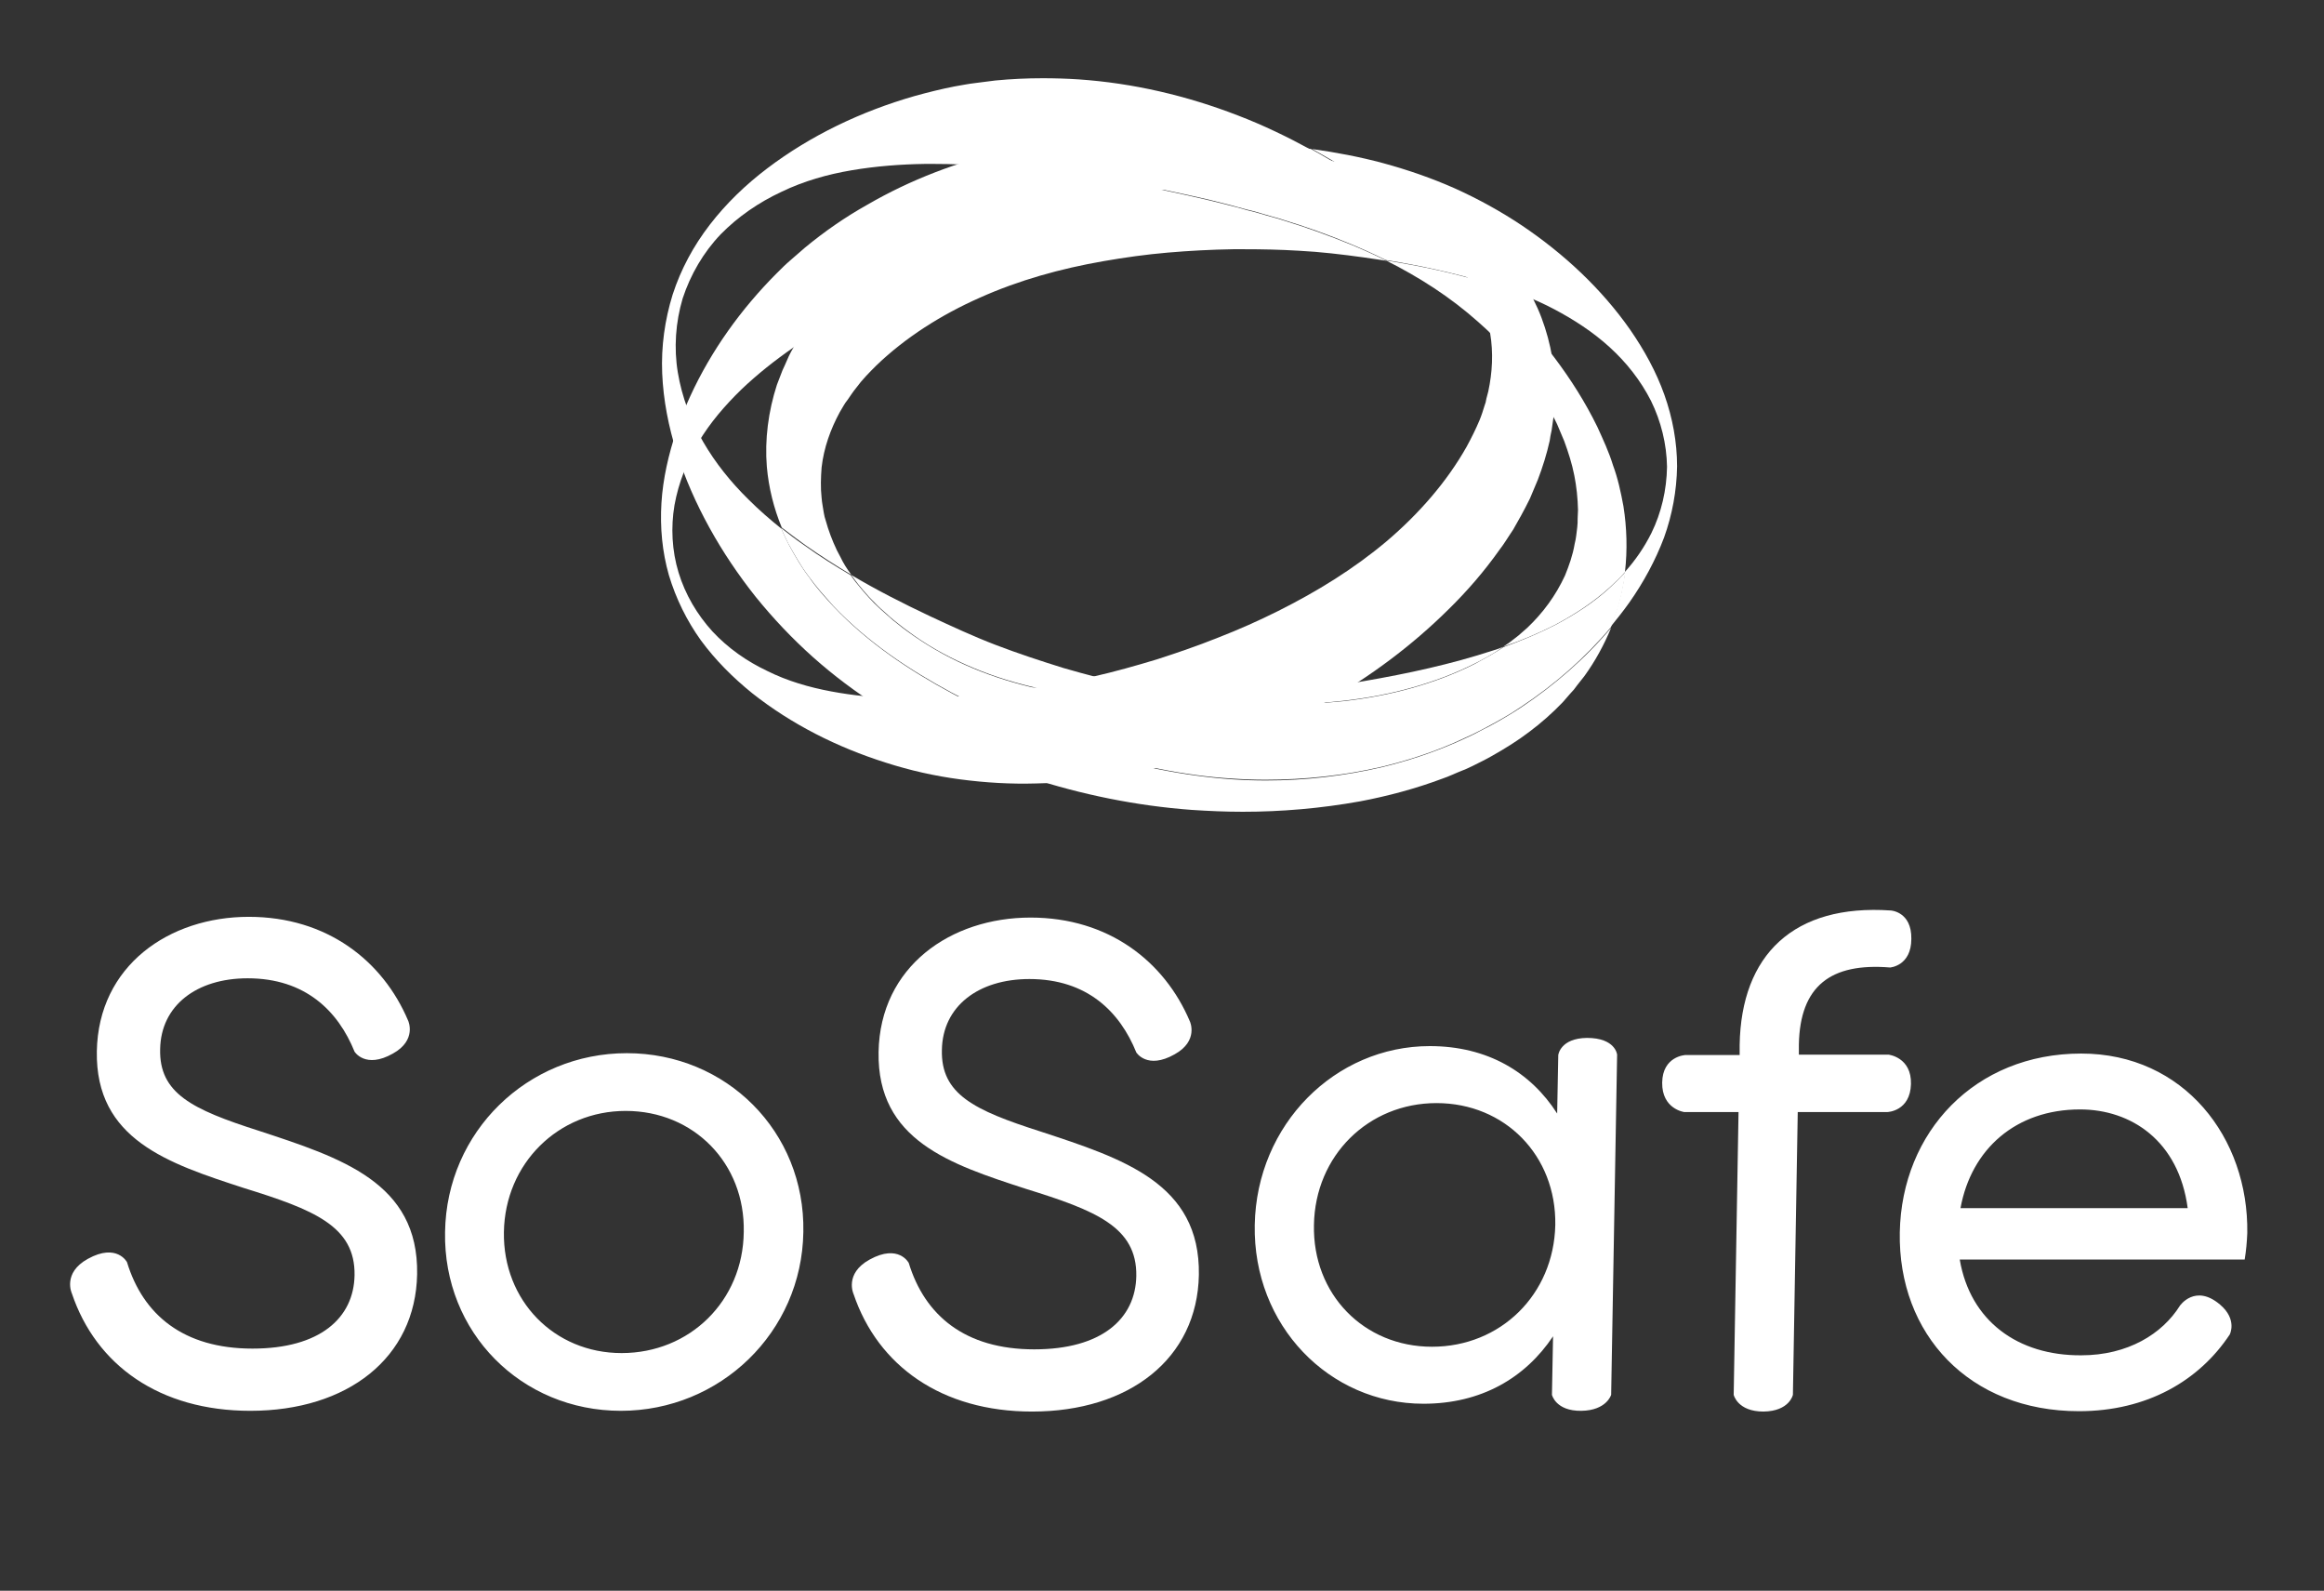
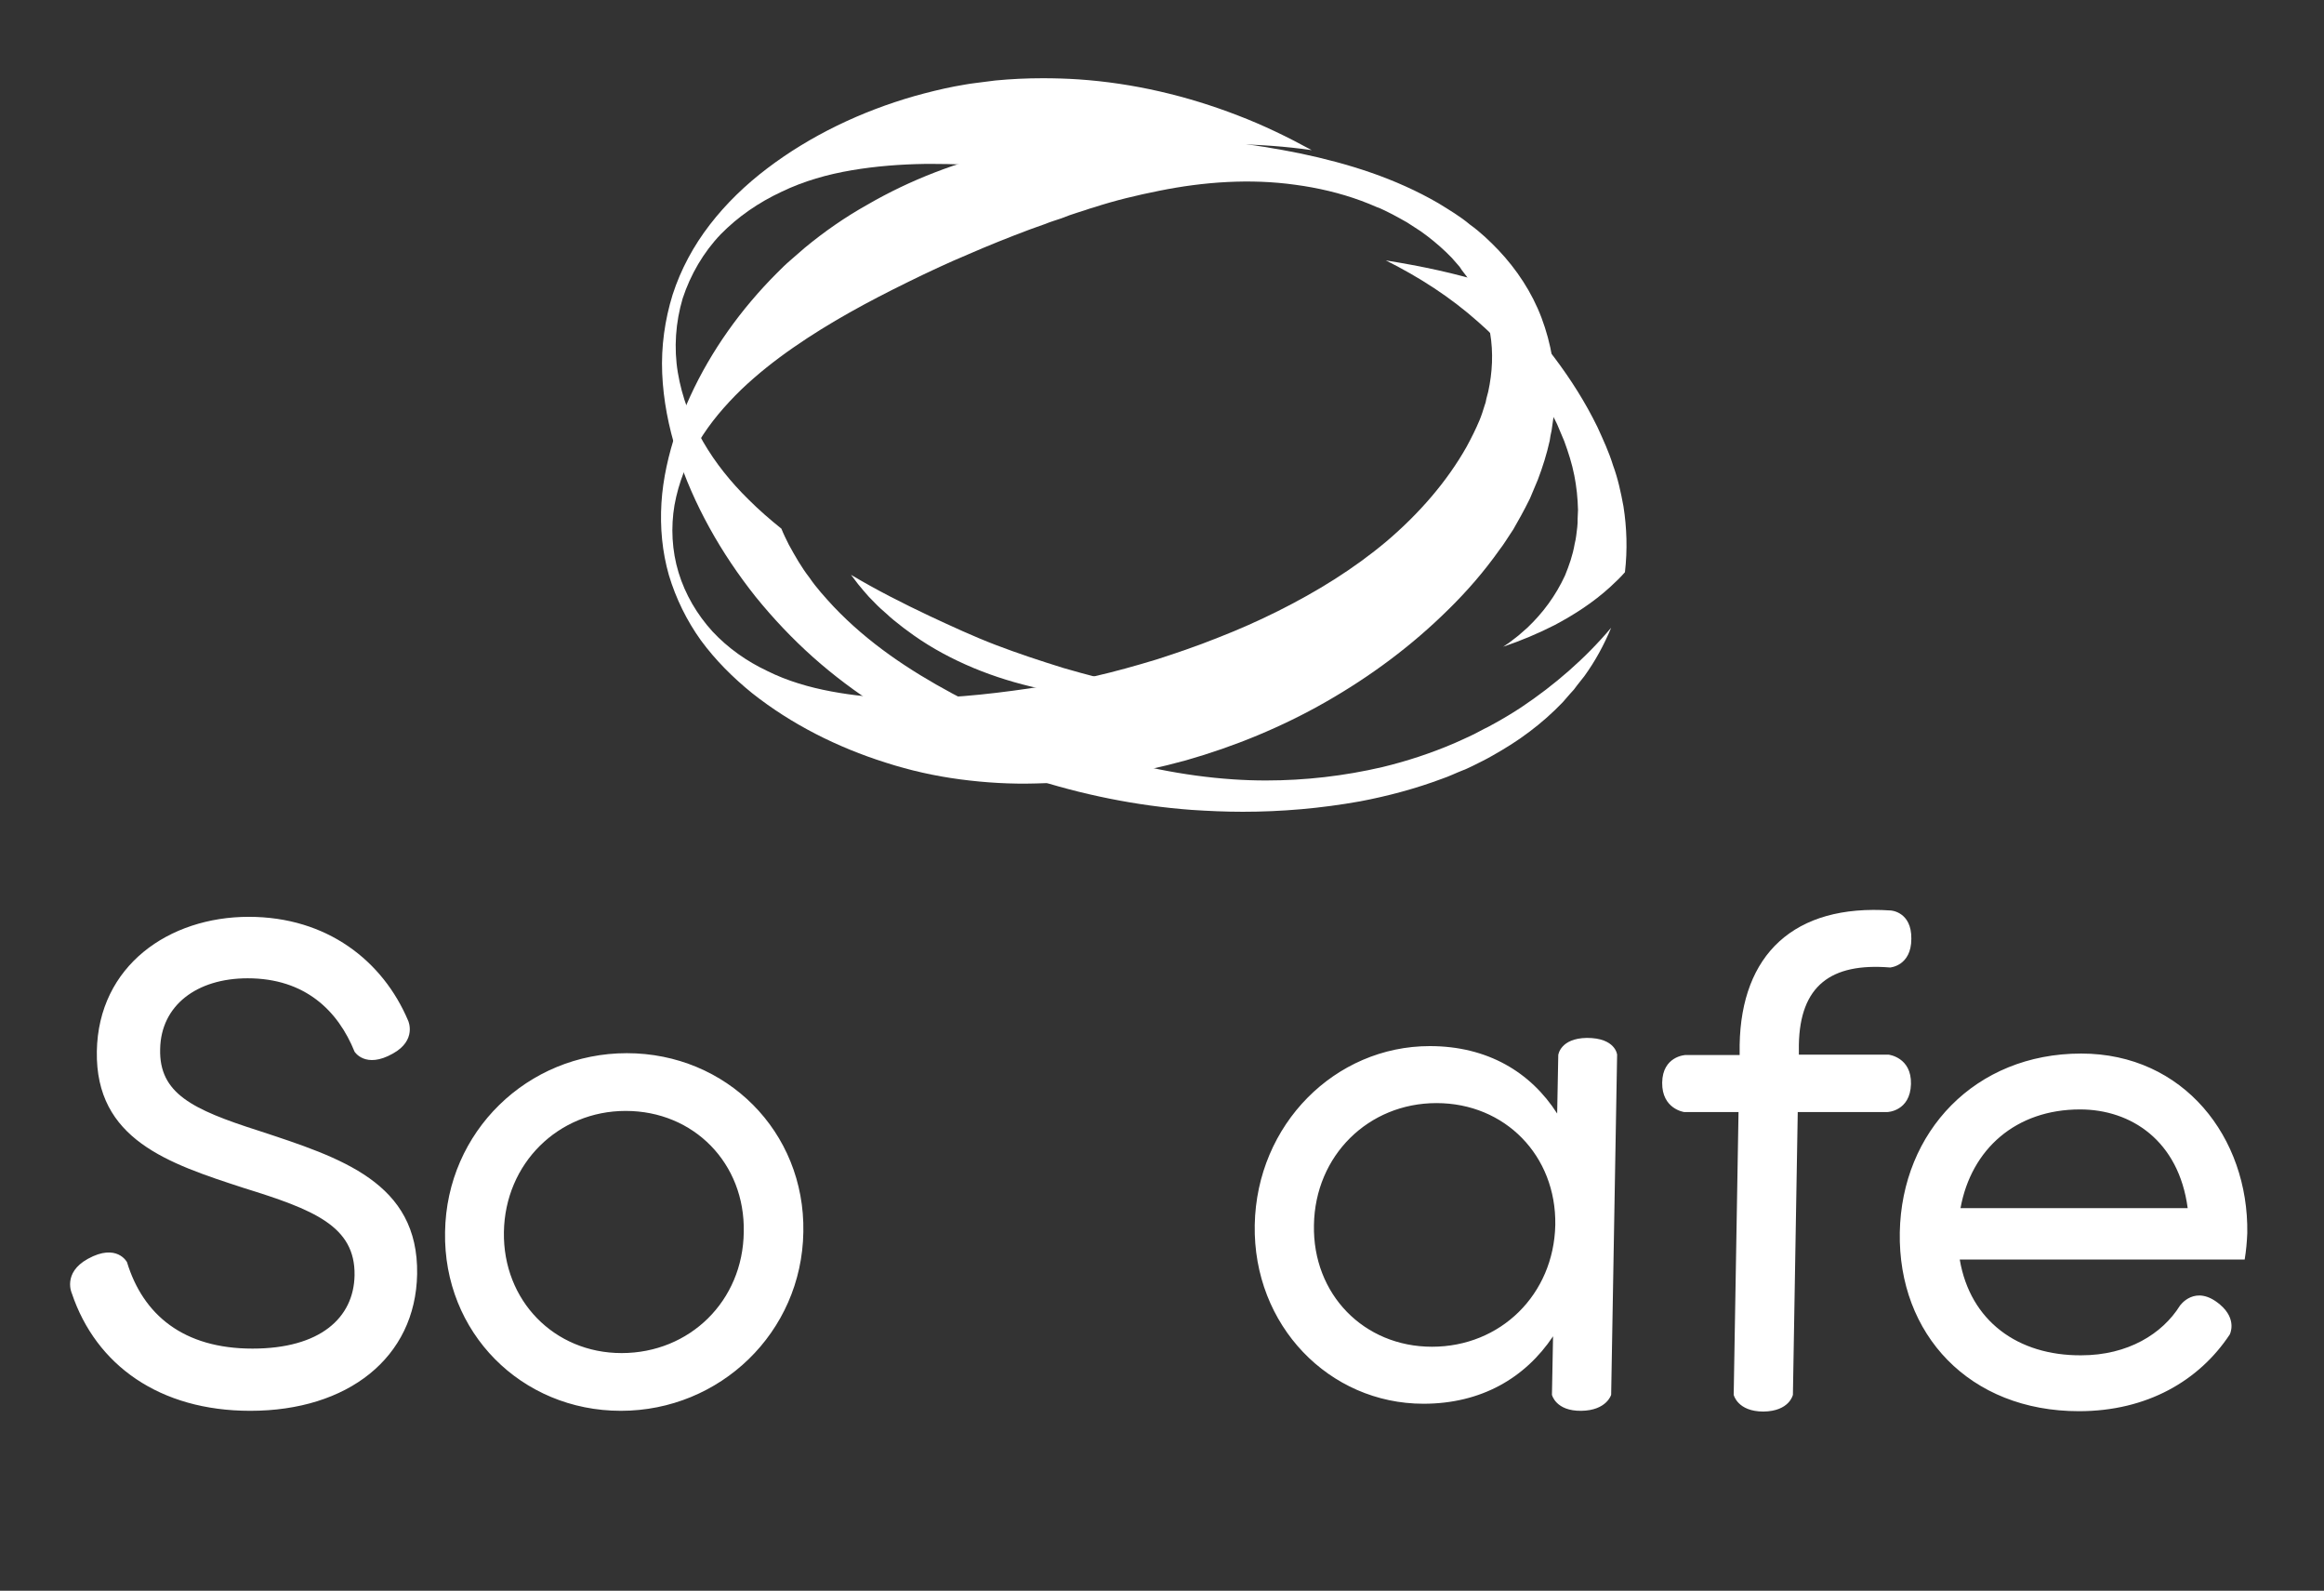
<svg xmlns="http://www.w3.org/2000/svg" width="624" height="427" viewBox="0 0 624 427" fill="none">
  <rect x="0" y="0" width="624" height="427" fill="#333333" stroke="none" />
  <g clip-path="url(#clip0_540_1508)">
    <path d="M67.2 378.7C93.3 378.7 111.6 364.5 112 342C112.4 317.4 91.6 310.8 69.4 303.5C51.6 297.8 42.7 293.5 43 281.6C43.2 269.9 52.8 262.6 66.5 262.6C82 262.6 90.8 271.4 95.2 282.3C95.2 282.3 98.1 287 105.5 282.8C112 279.2 109.6 274 109.6 274C102.8 257.9 87.8 246.1 66.8 246.1C45.4 246.1 26.4 259.2 26 282.2C25.6 305.9 45.2 312.3 65.5 318.9C84.2 324.7 95.4 329.1 95.2 342.3C95 353.8 85.9 362 67.8 362C49.2 362 38.4 352.9 34.1 338.8C34.1 338.8 31.4 333.6 23.6 337.9C16.7 341.7 19.3 347.2 19.3 347.2C25.8 366.5 42.9 378.7 67.2 378.7ZM166.7 378.7C193.3 378.7 215.3 357.7 215.7 330.7C216.2 303.7 195 282.7 168.3 282.7C141.7 282.7 119.9 303.7 119.5 330.7C119 357.7 140 378.7 166.7 378.7ZM166.9 363.2C148.8 363.2 135 349.1 135.3 330.7C135.6 312.3 149.9 298.2 168 298.2C186.3 298.2 200.1 312.3 199.7 330.7C199.5 349.2 185.2 363.2 166.9 363.2Z" fill="white" />
    <path d="M418.4 283.2L418.1 298.9C411 287.8 399.4 280.8 383.9 280.8C358.5 280.8 337.4 301.8 336.9 328.8C336.4 355.8 356.9 376.8 382.2 376.8C397.7 376.8 409.5 369.9 417 358.7L416.7 374.4C416.7 374.4 417.7 378.8 424.6 378.7C431.4 378.6 432.6 374.4 432.6 374.4L434.2 283.1C434.2 283.1 433.8 278.6 426.1 278.6C418.9 278.7 418.4 283.2 418.4 283.2ZM384.5 361.5C366.2 361.5 352.4 347.4 352.8 328.8C353.1 310.2 367.4 296.1 385.7 296.1C404.1 296.1 417.9 310.2 417.6 328.8C417.2 347.5 402.9 361.5 384.5 361.5ZM507.5 259.7C507.5 259.7 513.2 259.3 513.2 252C513.3 244.7 507.7 244.4 507.7 244.4C481.6 242.6 467.5 256.3 467.1 280.5V283.2H452.5C452.5 283.2 446.4 283.5 446.3 290.6C446.2 297.7 452.2 298.5 452.2 298.5H466.8L465.5 374.4C465.5 374.4 466.5 378.9 473.5 378.9C480.5 378.8 481.4 374.4 481.4 374.4L482.7 298.5H506.8C506.8 298.5 512.9 298.3 513.1 291C513.3 283.8 507.1 283.1 507.1 283.1H483V280.4C483.3 264.6 491.6 258.4 507.5 259.7ZM526.2 338.1H602.7C603.1 335.7 603.3 333.4 603.4 331C603.8 305.4 586.4 282.8 558.8 282.8C530.3 282.8 510.6 303.8 510.1 330.8C509.6 358.2 528.8 378.8 558.2 378.8C576.5 378.8 590.5 370.6 598.7 358.2C598.7 358.2 600.8 354.2 596.1 350.2C589.4 344.5 585.3 350.5 585.3 350.5C580.6 358 571.4 363.8 558.8 363.8C541.8 363.9 529 354.6 526.2 338.1ZM558.5 297.8C572.2 297.8 585 306.2 587.4 324.3H526.4C529.3 308.4 541.3 297.8 558.5 297.8Z" fill="white" />
-     <path d="M345.7 188.9C338.4 188.9 331.1 188.4 323.9 187.5C324.8 187.5 325.7 187.4 326.6 187.4C328.1 187.3 329.6 187.2 331.1 187.1C337.1 186.6 343 186.1 348.9 185.4C354.8 184.7 360.6 183.8 366.4 182.8C378 180.8 389.6 178.3 400.9 174.6C401.9 174.3 402.8 174 403.7 173.6C403.6 173.7 403.5 173.7 403.4 173.8C401 175.5 398.4 176.9 395.8 178.2C385.2 183.5 373.2 186.7 360.8 188.1C355.8 188.7 350.7 188.9 345.7 188.9ZM432.4 168.3C433.6 165.3 434.6 162.3 435.3 159.3C435.7 157.4 436.1 155.5 436.3 153.5C439.1 150.4 441.5 146.9 443.4 143.1C446.1 137.6 447.5 131.5 447.6 125.3C447.5 119.2 446 113.1 443.3 107.6C440.5 102.1 436.7 97.3 432.2 93.2C427.7 89.1 422.6 85.8 417.3 83C412 80.2 406.4 78.1 400.7 76.3C400.4 76.2 400.2 76.1 399.9 76C390.9 67.2 381.2 59 370.8 51.6C364.9 47.4 358.7 43.5 352.3 40C358.7 40.9 365.1 42.1 371.4 43.8C378 45.6 384.4 47.8 390.7 50.6C396.9 53.4 402.9 56.7 408.6 60.5C419.9 68.1 430 77.5 437.7 88.5C441.5 94 444.7 99.8 446.9 106C449.1 112.2 450.3 118.7 450.3 125.2C450.2 131.7 449 138.2 446.8 144.3C444.5 150.4 441.3 156.3 437.5 161.7C435.8 164.1 434.1 166.2 432.4 168.3ZM228.6 154.3C224.4 151.8 220.2 149.1 216.2 146.3C214.1 144.8 212 143.2 209.9 141.6C207.8 136.5 206.4 131 205.9 125.3C205.3 118 206.3 110.4 208.6 103.3L209.6 100.7L210.1 99.4L210.7 98.1L211.8 95.6C212.2 94.8 212.6 94 213.1 93.2C214.9 89.9 216.9 86.9 219.1 84C220.2 82.6 221.4 81.2 222.6 79.8C223.8 78.5 225 77.1 226.3 75.9L228.2 74C228.8 73.4 229.5 72.8 230.2 72.2C231.6 71.1 232.9 69.9 234.3 68.8C239.9 64.4 245.8 60.7 251.9 57.4C260.9 52.6 270.3 48.7 279.9 45.8C282.3 46.1 284.6 46.4 287 46.7C293.4 47.6 299.8 48.6 306.1 49.8C312.5 51 318.8 52.4 325.2 53.9C326.8 54.3 328.4 54.7 330 55.1C331.6 55.5 333.2 55.9 334.8 56.4L337.2 57L339.6 57.7L342 58.4C342.8 58.6 343.6 58.8 344.4 59.1C350.7 61 357 63.3 363.1 65.8C366.2 67.1 369.3 68.5 372.3 70C370.3 69.7 368.2 69.4 366.2 69.1C360.4 68.3 354.6 67.6 348.7 67.3C343.8 67 338.9 66.9 334 66.9C333 66.9 332.1 66.9 331.1 66.9C325.2 67 319.4 67.3 313.6 67.8C307.8 68.3 302 69.1 296.3 70.1C284.8 72.1 273.6 75.2 263.1 79.9C252.7 84.5 243.1 90.6 235.3 98.1C233.4 100 231.5 101.9 229.9 104.1C229.5 104.6 229.1 105.1 228.7 105.7L227.6 107.3L227 108.1L226.5 108.9L225.5 110.6C223 115.2 221.2 120.2 220.6 125.5C220.4 128.2 220.3 130.9 220.6 133.6C220.7 135 221 136.3 221.2 137.7C221.3 138.4 221.5 139.1 221.7 139.7C221.9 140.4 222.1 141.1 222.3 141.7L223 143.7L223.4 144.7L223.8 145.7L224.7 147.7C225 148.3 225.4 149 225.7 149.6C226.4 151.1 227.4 152.7 228.6 154.3Z" fill="white" />
    <path d="M333.7 217.9C329.1 217.9 324.6 217.7 320 217.4C305.1 216.3 290.4 213.3 276.3 208.7C262.2 204 248.6 197.8 236.1 189.8C229.8 185.8 223.8 181.3 218.3 176.4C212.7 171.4 207.6 166 202.9 160.2C193.6 148.5 186.2 135.4 181.7 121.5C179.5 114.5 178.1 107.4 177.8 100.2C177.5 93 178.5 85.9 180.6 79.1C182.8 72.3 186.2 66 190.6 60.3C195 54.6 200.2 49.6 206 45.2C217.6 36.4 231.2 29.9 245.5 25.8C249.1 24.8 252.7 23.9 256.3 23.2C258.1 22.9 260 22.5 261.8 22.3C263.6 22.1 265.5 21.8 267.3 21.6C271.5 21.2 275.7 21 280 21C283.2 21 286.4 21.1 289.5 21.3C304.3 22.3 318.7 25.7 332.4 31C339.2 33.6 345.8 36.8 352.2 40.3C345.2 39.3 338.1 38.8 331 38.7C330.3 38.7 329.7 38.7 329 38.7C316.1 38.7 303.1 40.1 290.5 43.1C287 43.9 283.4 44.9 279.9 45.9C270.2 44.8 260.5 44 250.7 44C249.9 44 249.1 44 248.3 44C241.8 44.1 235.2 44.6 228.7 45.7C222.2 46.8 215.8 48.6 209.8 51.5C203.8 54.3 198.2 58.1 193.5 62.9C188.9 67.7 185.4 73.7 183.3 80.1C181.4 86.5 180.9 93.4 182 100C183.1 106.6 185.5 112.9 188.8 118.6C192.1 124.3 196.3 129.5 201 134.1C203.8 136.9 206.8 139.5 209.8 141.9C210.4 143.4 211.1 144.8 211.8 146.2C213.5 149.3 215.2 152.3 217.3 155C219.2 157.8 221.5 160.3 223.8 162.8C233.1 172.6 244.1 179.9 255.6 186.1C267.1 192.3 279.2 197.5 291.9 201.5C304.5 205.5 317.7 208.3 331.1 209.2C334 209.4 337 209.5 339.9 209.5C350.4 209.5 360.9 208.3 371.2 205.9C377.8 204.3 384.2 202.2 390.5 199.5C392.1 198.8 393.6 198.1 395.1 197.4C396.6 196.7 398.1 195.8 399.6 195.1C402.6 193.5 405.5 191.8 408.4 189.9C417.4 183.9 425.7 176.7 432.6 168.5C430.7 173.1 428.3 177.5 425.4 181.5L423.5 183.9L422.6 185.1L421.6 186.2L419.6 188.5C418.9 189.2 418.2 189.9 417.5 190.6C414.6 193.4 411.5 195.9 408.2 198.2C406.6 199.3 404.9 200.4 403.2 201.4C401.5 202.4 399.8 203.4 398 204.3L395.4 205.6C394.5 206 393.6 206.5 392.7 206.8C390.9 207.5 389.1 208.4 387.3 209C380.1 211.7 372.6 213.7 365.2 215.1C354.6 217 344.1 217.9 333.7 217.9ZM310.3 187.9C305.1 187.9 299.9 187.6 294.8 187.2C282.7 186.1 270.5 183.4 259.3 178.4C253.7 175.9 248.4 172.9 243.5 169.2C242.2 168.3 241.1 167.3 239.9 166.4C239.3 165.9 238.7 165.4 238.2 164.9L236.5 163.4C235.4 162.4 234.4 161.3 233.3 160.2C232.3 159.1 231.3 157.9 230.4 156.8C229.8 156 229.1 155.1 228.5 154.3C235.4 158.4 242.5 162 249.7 165.4C255.5 168.1 261.3 170.8 267.3 173.1C273.3 175.4 279.4 177.4 285.5 179.3C291.7 181.1 297.9 182.7 304.1 184.1C310.3 185.5 316.6 186.6 322.9 187.4C323.2 187.4 323.4 187.5 323.7 187.5C323.1 187.5 322.5 187.5 321.9 187.6L319.6 187.7L317.3 187.8H315C314.3 187.8 313.7 187.9 313 187.9C312.9 187.9 312.8 187.9 312.7 187.9C312 187.9 311.2 187.9 310.3 187.9ZM403.6 173.6C404.1 173.3 404.6 172.9 405.1 172.6L406.8 171.3L407.7 170.6L408.5 169.9L410.1 168.5C414.3 164.5 417.7 159.9 420.2 154.5C421.3 151.8 422.3 149 422.8 146C423.2 144.5 423.3 143 423.5 141.5C423.6 140.7 423.6 140 423.6 139.2C423.6 138.4 423.7 137.7 423.7 136.9L423.6 134.6L423.5 133.4L423.4 132.2L423.1 129.9C423 129.1 422.8 128.3 422.7 127.6C422.1 124.5 421.1 121.4 420 118.4C419.4 116.9 418.7 115.4 418.1 113.9C417.4 112.4 416.6 111 415.8 109.5L414.6 107.4C414.2 106.7 413.8 106 413.3 105.3C412.4 103.9 411.5 102.5 410.5 101.2C406.6 95.8 402 90.9 397 86.5C389.5 79.8 381.1 74.4 372.1 69.9C381.4 71.4 390.7 73.3 399.8 76.2C401 77.4 402.2 78.6 403.4 79.8C413.3 90.1 422.4 101.3 428.9 114.6C430.4 117.9 432 121.3 433.1 124.9C434.4 128.4 435.2 132.1 435.9 135.9C436.8 141.6 437 147.6 436.3 153.6C435.1 155 433.7 156.3 432.3 157.6C427.8 161.7 422.7 165 417.4 167.8C412.9 170.1 408.3 172 403.6 173.6Z" fill="white" />
-     <path d="M339.8 209.3C336.9 209.3 333.9 209.2 331 209C317.6 208.2 304.4 205.3 291.8 201.3C279.2 197.2 267.1 192.1 255.5 185.9C244 179.7 233 172.4 223.7 162.6C221.5 160.1 219.2 157.6 217.2 154.8C215.1 152.1 213.4 149 211.7 146C211 144.6 210.3 143.2 209.7 141.7C211.7 143.3 213.8 144.9 216 146.4C220 149.3 224.2 151.9 228.4 154.4C229 155.2 229.6 156.1 230.3 156.9C231.2 158 232.2 159.2 233.2 160.3C234.2 161.4 235.3 162.5 236.4 163.5L238.1 165C238.7 165.5 239.2 166 239.8 166.5C241 167.4 242.1 168.4 243.4 169.3C248.3 172.9 253.6 176 259.2 178.5C270.4 183.5 282.5 186.2 294.7 187.3C299.9 187.8 305.1 188 310.2 188C311.1 188 312 188 312.9 188C313 188 313.1 188 313.2 188C313.9 188 314.5 188 315.2 187.9H317.5L319.8 187.8L322.1 187.7C322.7 187.7 323.3 187.7 323.9 187.6C331.2 188.5 338.5 189 345.7 189C350.8 189 355.8 188.7 360.8 188.2C373.2 186.8 385.2 183.6 395.8 178.3C398.4 176.9 401 175.5 403.4 173.9C403.5 173.8 403.6 173.8 403.7 173.7C408.4 172 413 170.1 417.5 167.8C422.8 165 428 161.7 432.4 157.6C433.8 156.3 435.1 155 436.4 153.6C436.2 155.5 435.8 157.4 435.4 159.4C434.7 162.5 433.7 165.5 432.5 168.4C425.6 176.6 417.4 183.8 408.3 189.8C405.5 191.7 402.5 193.4 399.5 195C398 195.8 396.5 196.6 395 197.3C393.5 198 391.9 198.7 390.4 199.4C384.2 202.1 377.7 204.2 371.1 205.8C360.8 208.2 350.2 209.3 339.8 209.3ZM399.8 76.1C390.7 73.3 381.4 71.3 372.1 69.8C369.1 68.3 366 66.9 362.9 65.6C356.7 63 350.5 60.8 344.2 58.9C343.4 58.6 342.6 58.4 341.8 58.2L339.4 57.5L337 56.8L334.6 56.2C333 55.8 331.4 55.3 329.8 54.9C328.2 54.5 326.6 54.1 325 53.7C318.6 52.2 312.3 50.9 305.9 49.6C299.5 48.4 293.2 47.4 286.8 46.5C284.4 46.2 282.1 45.9 279.7 45.6C283.2 44.5 286.7 43.6 290.3 42.8C303 39.8 315.9 38.4 328.8 38.4C329.5 38.4 330.1 38.4 330.8 38.4C337.9 38.5 345 39 352 40C358.4 43.5 364.6 47.5 370.5 51.6C381.1 59.1 390.8 67.2 399.8 76.1Z" fill="white" />
    <path d="M179.6 154.4C177.8 148.1 177.2 141.6 177.6 135C178 128.5 179.5 122 181.6 115.7C185.9 103.1 192.9 91.2 201.7 80.8C203.9 78.2 206.2 75.7 208.6 73.3C209.8 72.1 211 70.9 212.3 69.8C213.6 68.7 214.8 67.6 216.1 66.5C221.3 62.2 226.9 58.3 232.8 55C244.5 48.2 257.2 43.4 270.3 40.4C283.4 37.4 296.8 36.4 310.1 36.7C323.4 37 336.4 38.6 349.2 41.2C362 43.9 374.6 47.8 386.3 54.6C389.2 56.4 392.1 58.1 394.7 60.3C397.5 62.3 400 64.7 402.4 67.2C407.2 72.3 411.3 78.4 413.9 85.3C416.5 92.2 417.8 99.7 417.5 107.2L417.3 110L417.2 111.4L417 112.8L416.6 115.6C416.4 116.5 416.2 117.4 416.1 118.3C415.3 121.9 414.2 125.4 412.9 128.8C412.2 130.5 411.5 132.1 410.8 133.8C410 135.4 409.2 137 408.3 138.6L407 140.9C406.6 141.7 406.1 142.5 405.6 143.2C404.6 144.7 403.7 146.2 402.6 147.6C398.5 153.4 393.9 158.7 388.9 163.6C379 173.4 367.9 181.6 356 188.4C344.1 195.2 331.4 200.4 318.4 204.1C305.3 207.7 291.8 210 278.2 210.3C271.4 210.5 264.6 210.1 257.8 209.2C251 208.3 244.3 206.8 237.8 204.7C224.8 200.6 212.5 194.4 202 186.1C196.8 181.9 192.1 177.2 188.2 171.9C184.4 166.6 181.5 160.7 179.6 154.4ZM182.2 153.7C184 159.6 187.2 165 191.3 169.5C195.5 174 200.5 177.5 206 180.1C211.4 182.8 217.3 184.5 223.2 185.6C229.1 186.7 235.1 187.3 241 187.4C252.9 187.7 264.7 186.5 276.3 184.8C282.1 183.9 287.9 183 293.6 181.6C299.3 180.3 305 178.7 310.6 177C316.2 175.2 321.7 173.3 327.2 171.1C332.6 169 338 166.6 343.2 164C353.6 158.8 363.5 152.7 372.3 145.3C381 137.9 388.5 129.3 393.8 119.9C395.1 117.5 396.3 115.1 397.3 112.7C397.5 112.1 397.8 111.5 398 110.8L398.6 108.9L398.9 108L399.1 107L399.6 105.1C400.7 100 401 94.7 400.1 89.4C399.5 86.8 398.9 84.1 397.8 81.6C397.3 80.3 396.7 79.1 396 77.8C395.7 77.2 395.3 76.6 394.9 76C394.5 75.4 394.2 74.8 393.8 74.2L392.5 72.5L391.9 71.6L391.2 70.8L389.8 69.2C389.3 68.7 388.8 68.2 388.3 67.7C386.2 65.7 383.9 63.8 381.5 62.1C380.3 61.3 379 60.5 377.8 59.7C376.5 59 375.2 58.2 373.8 57.5L371.8 56.5C371.1 56.2 370.4 55.8 369.7 55.6C368.3 55 366.9 54.4 365.5 53.9C359.8 51.8 353.8 50.4 347.8 49.6C335.7 47.9 323.2 48.8 311.3 51.2C305.3 52.4 299.4 53.8 293.6 55.7C292.9 55.9 292.2 56.1 291.4 56.4L289.2 57.1L287.1 57.8L285 58.6C283.6 59.1 282.1 59.5 280.7 60.1C279.3 60.6 277.9 61.1 276.5 61.6C270.9 63.7 265.4 65.9 259.9 68.3C254.4 70.6 249.1 73.1 243.8 75.7C233.2 80.9 222.8 86.5 213 93.3C208.1 96.7 203.4 100.4 199 104.6C194.7 108.8 190.7 113.4 187.6 118.6C184.5 123.8 182.2 129.5 181.1 135.6C180.1 141.5 180.4 147.8 182.2 153.7Z" fill="white" />
    <mask id="mask0_540_1508" style="mask-type:luminance" maskUnits="userSpaceOnUse" x="0" y="0" width="624" height="427">
-       <path d="M623.5 0.9H0V426.1H623.5V0.9Z" fill="white" />
-     </mask>
+       </mask>
    <g mask="url(#mask0_540_1508)">
-       <path d="M277.1 378.9C303.2 378.9 321.5 364.7 321.9 342.2C322.3 317.6 301.5 311 279.3 303.7C261.5 298 252.6 293.7 252.9 281.8C253.1 270.1 262.7 262.8 276.4 262.8C291.9 262.8 300.7 271.6 305.1 282.5C305.1 282.5 308 287.2 315.4 283C321.9 279.4 319.5 274.2 319.5 274.2C312.7 258.1 297.7 246.3 276.7 246.3C255.3 246.3 236.3 259.4 235.9 282.4C235.5 306.1 255.1 312.5 275.4 319.1C294.1 324.9 305.3 329.3 305.1 342.5C304.9 354 295.8 362.2 277.7 362.2C259.1 362.2 248.3 353.1 244 339C244 339 241.3 333.8 233.5 338.1C226.6 341.9 229.2 347.4 229.2 347.4C235.7 366.6 252.8 378.9 277.1 378.9Z" fill="white" />
-     </g>
+       </g>
  </g>
  <defs>
    <clipPath id="clip0_540_1508">
      <rect width="623.5" height="425.2" fill="white" transform="translate(0 0.9)" />
    </clipPath>
  </defs>
</svg>